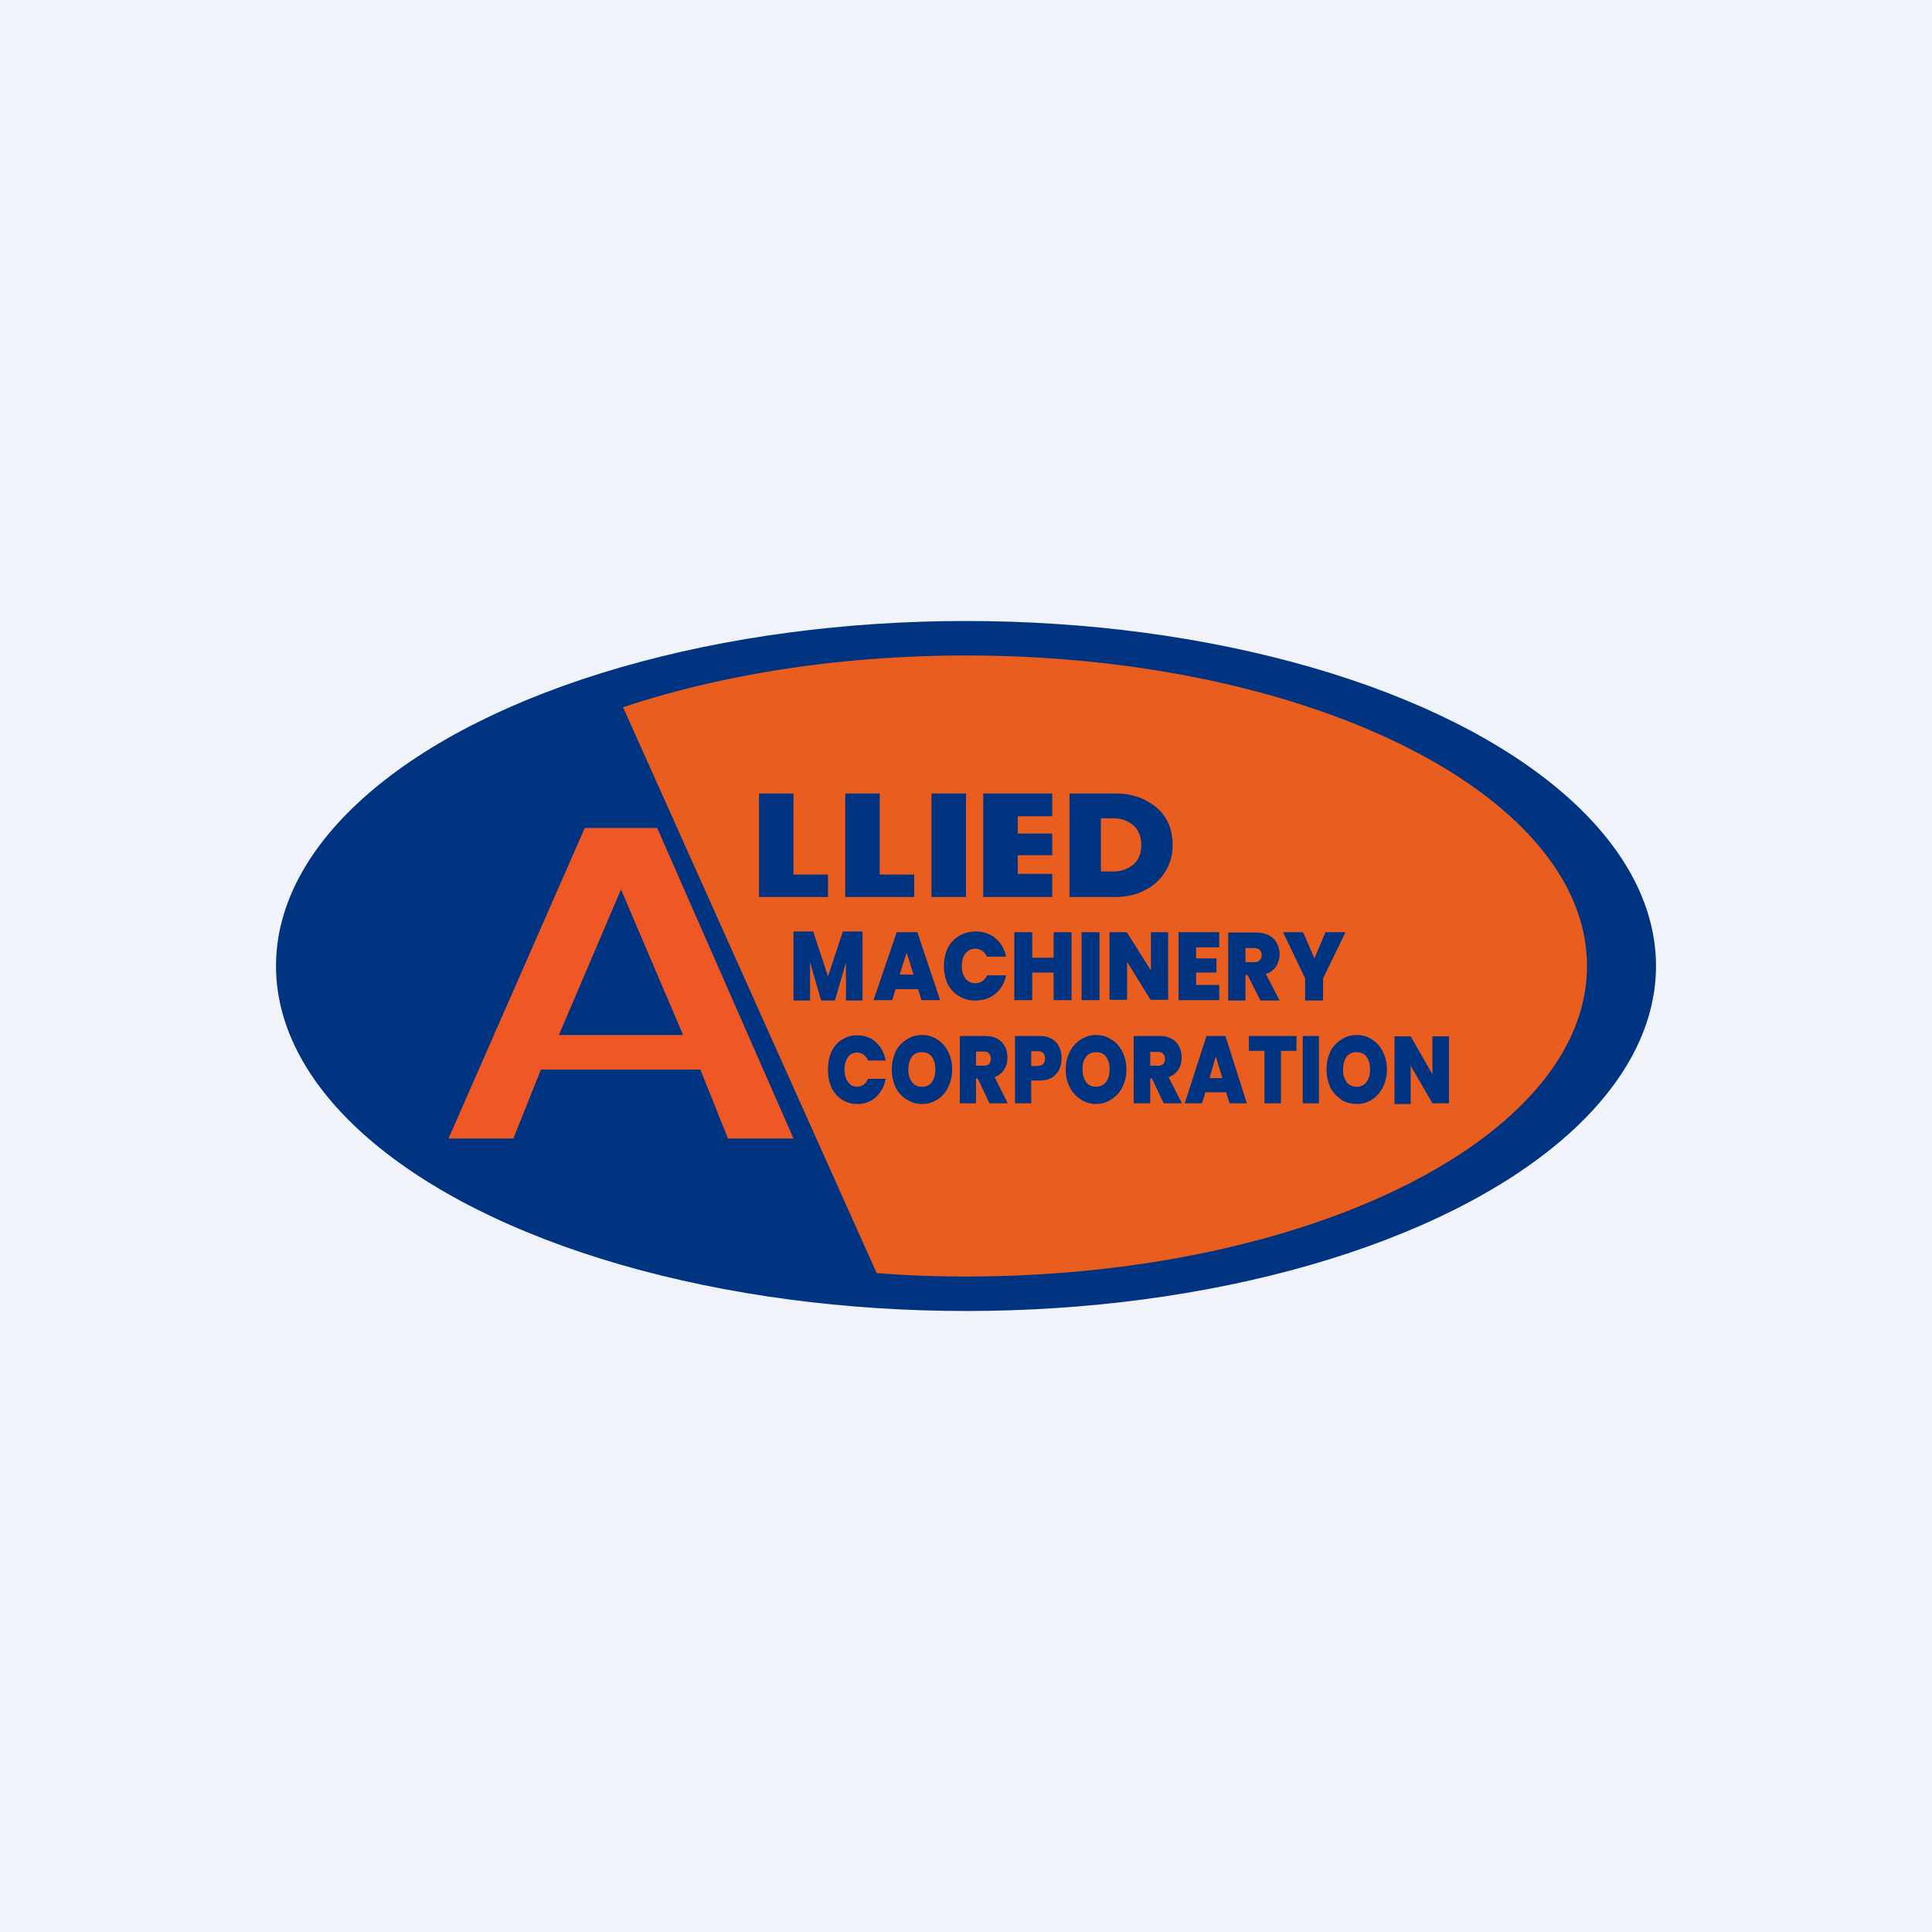
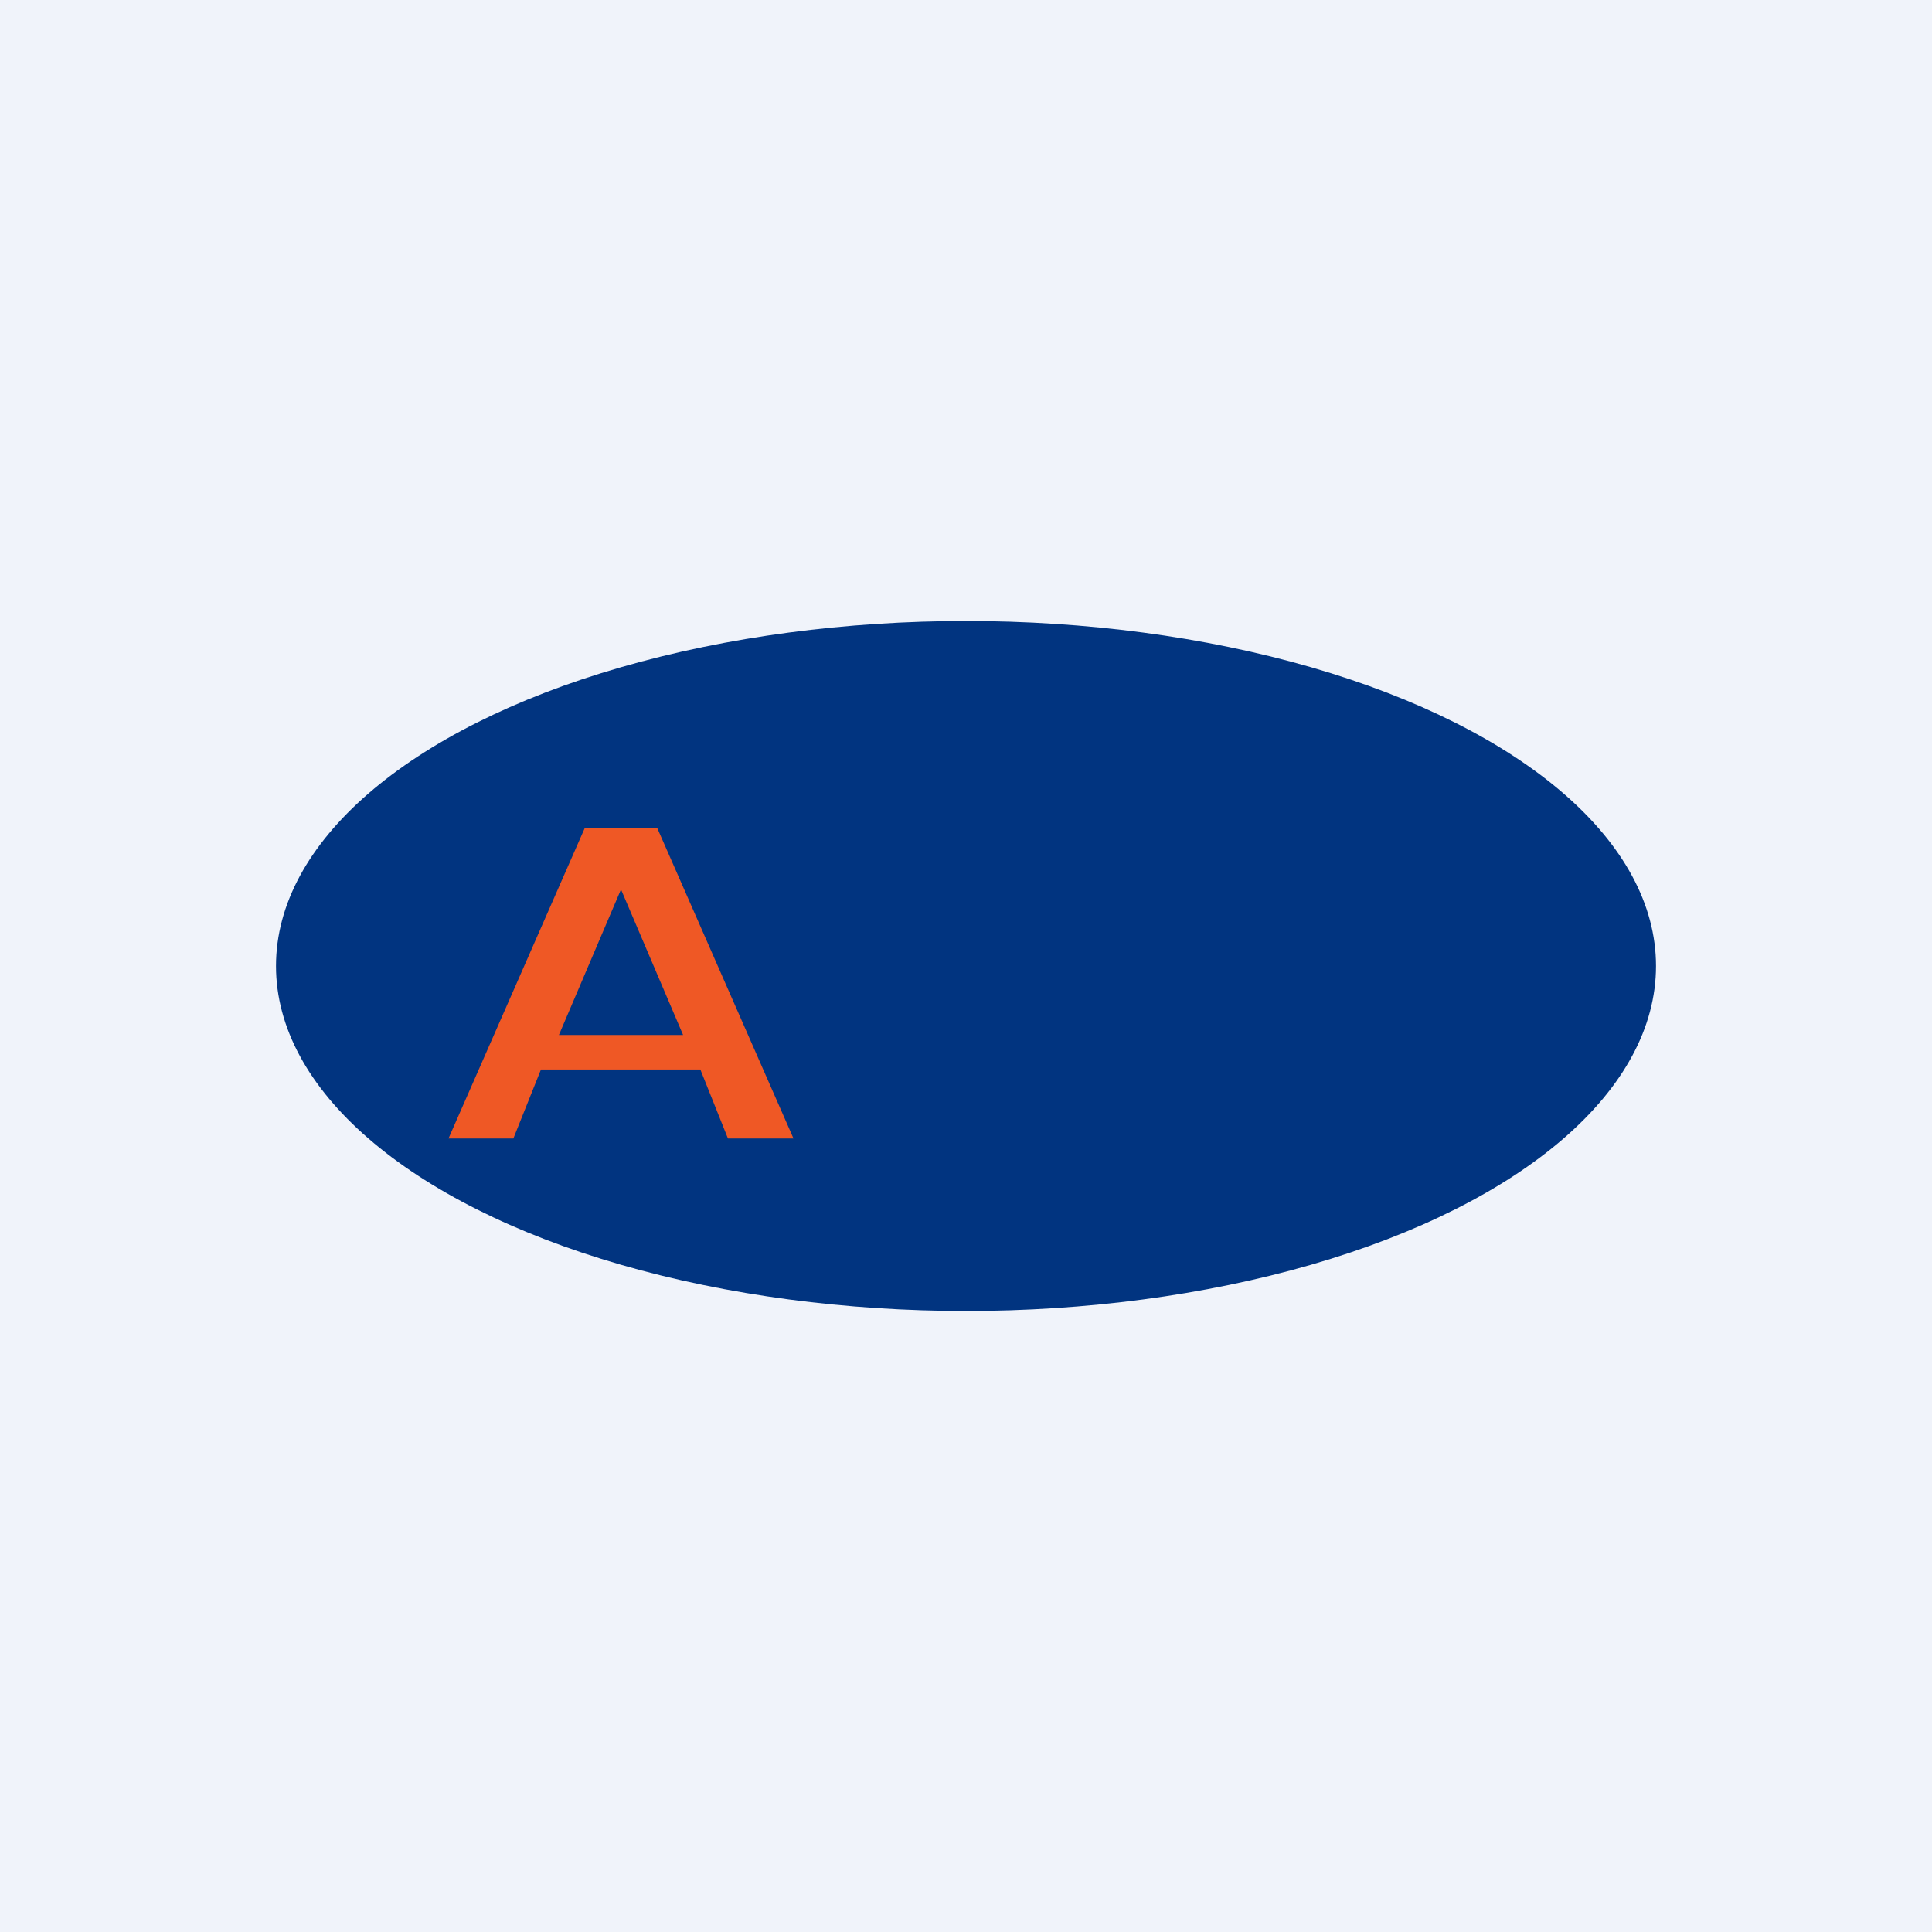
<svg xmlns="http://www.w3.org/2000/svg" width="56" height="56" viewBox="0 0 56 56">
  <path fill="#F0F3FA" d="M0 0h56v56H0z" />
  <ellipse cx="28" cy="28" rx="20" ry="10" fill="#013480" />
  <path d="M20.3 31h-4.62l-.8 2H13l3.95-9h2.1L23 33h-1.9l-.8-2Zm-.5-1L18 25.78 16.2 30h3.6Z" fill="#EF5825" />
-   <path fill-rule="evenodd" d="m18.06 20.5 7.35 16.4c.84.07 1.7.1 2.59.1 9.94 0 18-4.03 18-9s-8.06-9-18-9c-3.67 0-7.09.55-9.94 1.5ZM23 25.35h1V26h-2v-3h1v2.36Zm3.5 0h-1V23h-1v3h2v-.64ZM28 23v3h-1v-3h1Zm1.5 1.16v-.5h1V23h-2v3h2v-.67h-1v-.54h1v-.63h-1Zm3.7-.97a2 2 0 0 0-.9-.19H31v3h1.3c.33 0 .63-.06.89-.2a1.44 1.44 0 0 0 .8-1.3c0-.3-.06-.55-.2-.78-.14-.23-.34-.4-.6-.53Zm-.35 1.87a.91.91 0 0 1-.63.2h-.31v-1.54h.31a.9.9 0 0 1 .63.2c.15.14.23.33.23.58 0 .24-.08.43-.23.56Zm5.5 3.3.65-1.34h-.58l-.32.76-.33-.76h-.58l.64 1.34V29h.52v-.63Zm-1.82.63-.37-.73h-.06V29h-.5v-1.97h.8c.15 0 .27.03.38.08.1.06.18.13.23.23.05.1.08.2.08.32 0 .13-.04.25-.1.35a.55.55 0 0 1-.3.22l.4.77h-.56Zm-.43-1.1h.26c.07 0 .12-.02.15-.06.04-.03.06-.08.06-.15a.2.2 0 0 0-.06-.15c-.03-.03-.08-.05-.15-.05h-.26v.4Zm-1.43-.11v-.32h.67v-.44h-1.18v1.97h1.18v-.44h-.67v-.36h.59v-.41h-.59Zm-.8 1.2h-.52l-.68-1.1v1.1h-.51v-1.96h.5l.7 1.11v-1.11h.5v1.97Zm-2 0v-1.96h-.52v1.97h.51Zm-.81-1.96v1.97h-.52v-.8h-.62v.8h-.52v-1.97h.52v.74h.62v-.74h.52Zm-3.59.46c-.07.15-.11.33-.11.52 0 .2.04.37.11.52a.87.87 0 0 0 .8.48c.24 0 .43-.07.59-.2a.9.9 0 0 0 .3-.53h-.55a.38.38 0 0 1-.14.17.35.35 0 0 1-.2.06.35.35 0 0 1-.29-.14.59.59 0 0 1-.1-.36c0-.15.03-.27.1-.36.08-.1.17-.14.29-.14.08 0 .14.02.2.06.06.04.1.1.14.17h.55a.9.9 0 0 0-.3-.53.87.87 0 0 0-.58-.2.9.9 0 0 0-.48.13.85.85 0 0 0-.33.35Zm-.86 1.19h-.65l-.1.32h-.54l.67-1.97h.6l.66 1.97h-.54l-.1-.32Zm-.13-.42-.2-.64-.2.64h.4ZM25 29v-2h-.57L24 28.3l-.43-1.3H23v2h.48v-1.11L23.8 29h.4l.32-1.1V29H25Zm17 2.98h-.48l-.63-1.09V32h-.47v-1.96h.47l.63 1.1v-1.1H42v1.95Zm-3.12-.1c.14.08.29.12.45.12.16 0 .3-.04.44-.13a.9.9 0 0 0 .31-.35c.08-.16.12-.33.12-.52 0-.2-.04-.36-.12-.52a.88.88 0 0 0-.31-.35.8.8 0 0 0-.44-.13c-.16 0-.31.04-.45.13a.9.9 0 0 0-.32.35c-.07.16-.11.33-.11.52s.04.36.11.52c.08.15.19.27.32.35Zm.73-.52a.34.34 0 0 1-.28.14.35.35 0 0 1-.3-.14.58.58 0 0 1-.1-.36c0-.16.04-.28.1-.37a.34.34 0 0 1 .3-.13c.12 0 .21.04.28.13.07.1.1.21.1.37 0 .15-.03.27-.1.36Zm-1.38-1.33v1.95h-.47v-1.95h.47Zm-.65.43v-.43H36.2v.43h.45v1.52h.48v-1.52h.45Zm-2.03 1.2h-.61l-.1.32h-.5l.63-1.95h.55l.62 1.95h-.5l-.1-.32Zm-.12-.41-.19-.63-.18.63h.37Zm-2.04.01.34.72h.53l-.39-.76a.52.52 0 0 0 .28-.21c.07-.1.1-.22.1-.35a.68.68 0 0 0-.07-.32.52.52 0 0 0-.22-.23.69.69 0 0 0-.35-.08h-.75v1.95h.48v-.72h.05Zm.18-.37h-.23v-.4h.23c.06 0 .11.01.14.05a.2.2 0 0 1 .06.15c0 .06-.02.11-.05.15-.04.03-.08.05-.15.05ZM31.77 32a.81.81 0 0 1-.44-.13.93.93 0 0 1-.32-.35 1.13 1.13 0 0 1-.12-.52c0-.2.04-.36.12-.52a.9.9 0 0 1 .32-.35.81.81 0 0 1 .44-.13c.16 0 .31.04.44.13.14.08.24.2.32.35.08.16.12.33.12.52s-.04.36-.12.52a.91.91 0 0 1-.32.35.81.81 0 0 1-.44.13Zm0-.5c.12 0 .22-.05.29-.14.07-.09.1-.21.1-.36a.57.57 0 0 0-.1-.37.34.34 0 0 0-.29-.13.34.34 0 0 0-.29.13.58.58 0 0 0-.1.37c0 .15.03.27.1.36.07.1.17.14.3.14ZM30.7 31c.05-.1.07-.2.07-.32a.75.75 0 0 0-.07-.34.53.53 0 0 0-.22-.23.69.69 0 0 0-.35-.08h-.71v1.95h.47v-.66h.24c.14 0 .26-.03.35-.08.1-.06.17-.14.22-.24Zm-.62-.1h-.19v-.43h.2c.13 0 .2.07.2.21 0 .14-.07.21-.2.21Zm-1.4 1.08-.34-.72h-.05v.72h-.47v-1.95h.74c.14 0 .26.03.35.08.1.06.17.13.22.23.05.1.07.2.07.32 0 .13-.03.25-.1.35a.52.52 0 0 1-.27.21l.38.76h-.53Zm-.39-1.09h.24c.06 0 .1-.02.14-.05.03-.04.05-.09.05-.15a.2.2 0 0 0-.05-.15c-.03-.04-.08-.06-.14-.06h-.24v.41Zm-2 .98c.13.09.28.13.44.13.16 0 .3-.04.44-.13.13-.08.24-.2.31-.35.08-.16.12-.33.12-.52 0-.2-.04-.36-.12-.52a.88.88 0 0 0-.31-.35.8.8 0 0 0-.44-.13c-.16 0-.31.04-.45.13a.9.9 0 0 0-.32.35c-.07.16-.11.33-.11.52s.04.36.11.52c.08.15.19.27.32.35Zm.72-.5a.34.34 0 0 1-.28.13.35.35 0 0 1-.3-.14.58.58 0 0 1-.1-.36c0-.16.04-.28.1-.37a.34.34 0 0 1 .3-.13c.12 0 .21.04.28.13.07.1.1.21.1.37 0 .15-.03.27-.1.36ZM24 31c0-.19.03-.36.1-.51a.8.8 0 0 1 .75-.48c.21 0 .4.07.54.2s.24.3.28.53h-.51a.38.38 0 0 0-.13-.17.31.31 0 0 0-.19-.06c-.1 0-.2.04-.26.13a.6.6 0 0 0-.1.36c0 .15.03.27.1.36.07.1.15.14.26.14.07 0 .14-.02.19-.06.06-.04.1-.1.13-.17h.51a.92.92 0 0 1-.28.53.78.78 0 0 1-.54.2.8.8 0 0 1-.45-.13.84.84 0 0 1-.3-.35c-.07-.15-.1-.32-.1-.52Z" fill="#E95D1F" />
</svg>